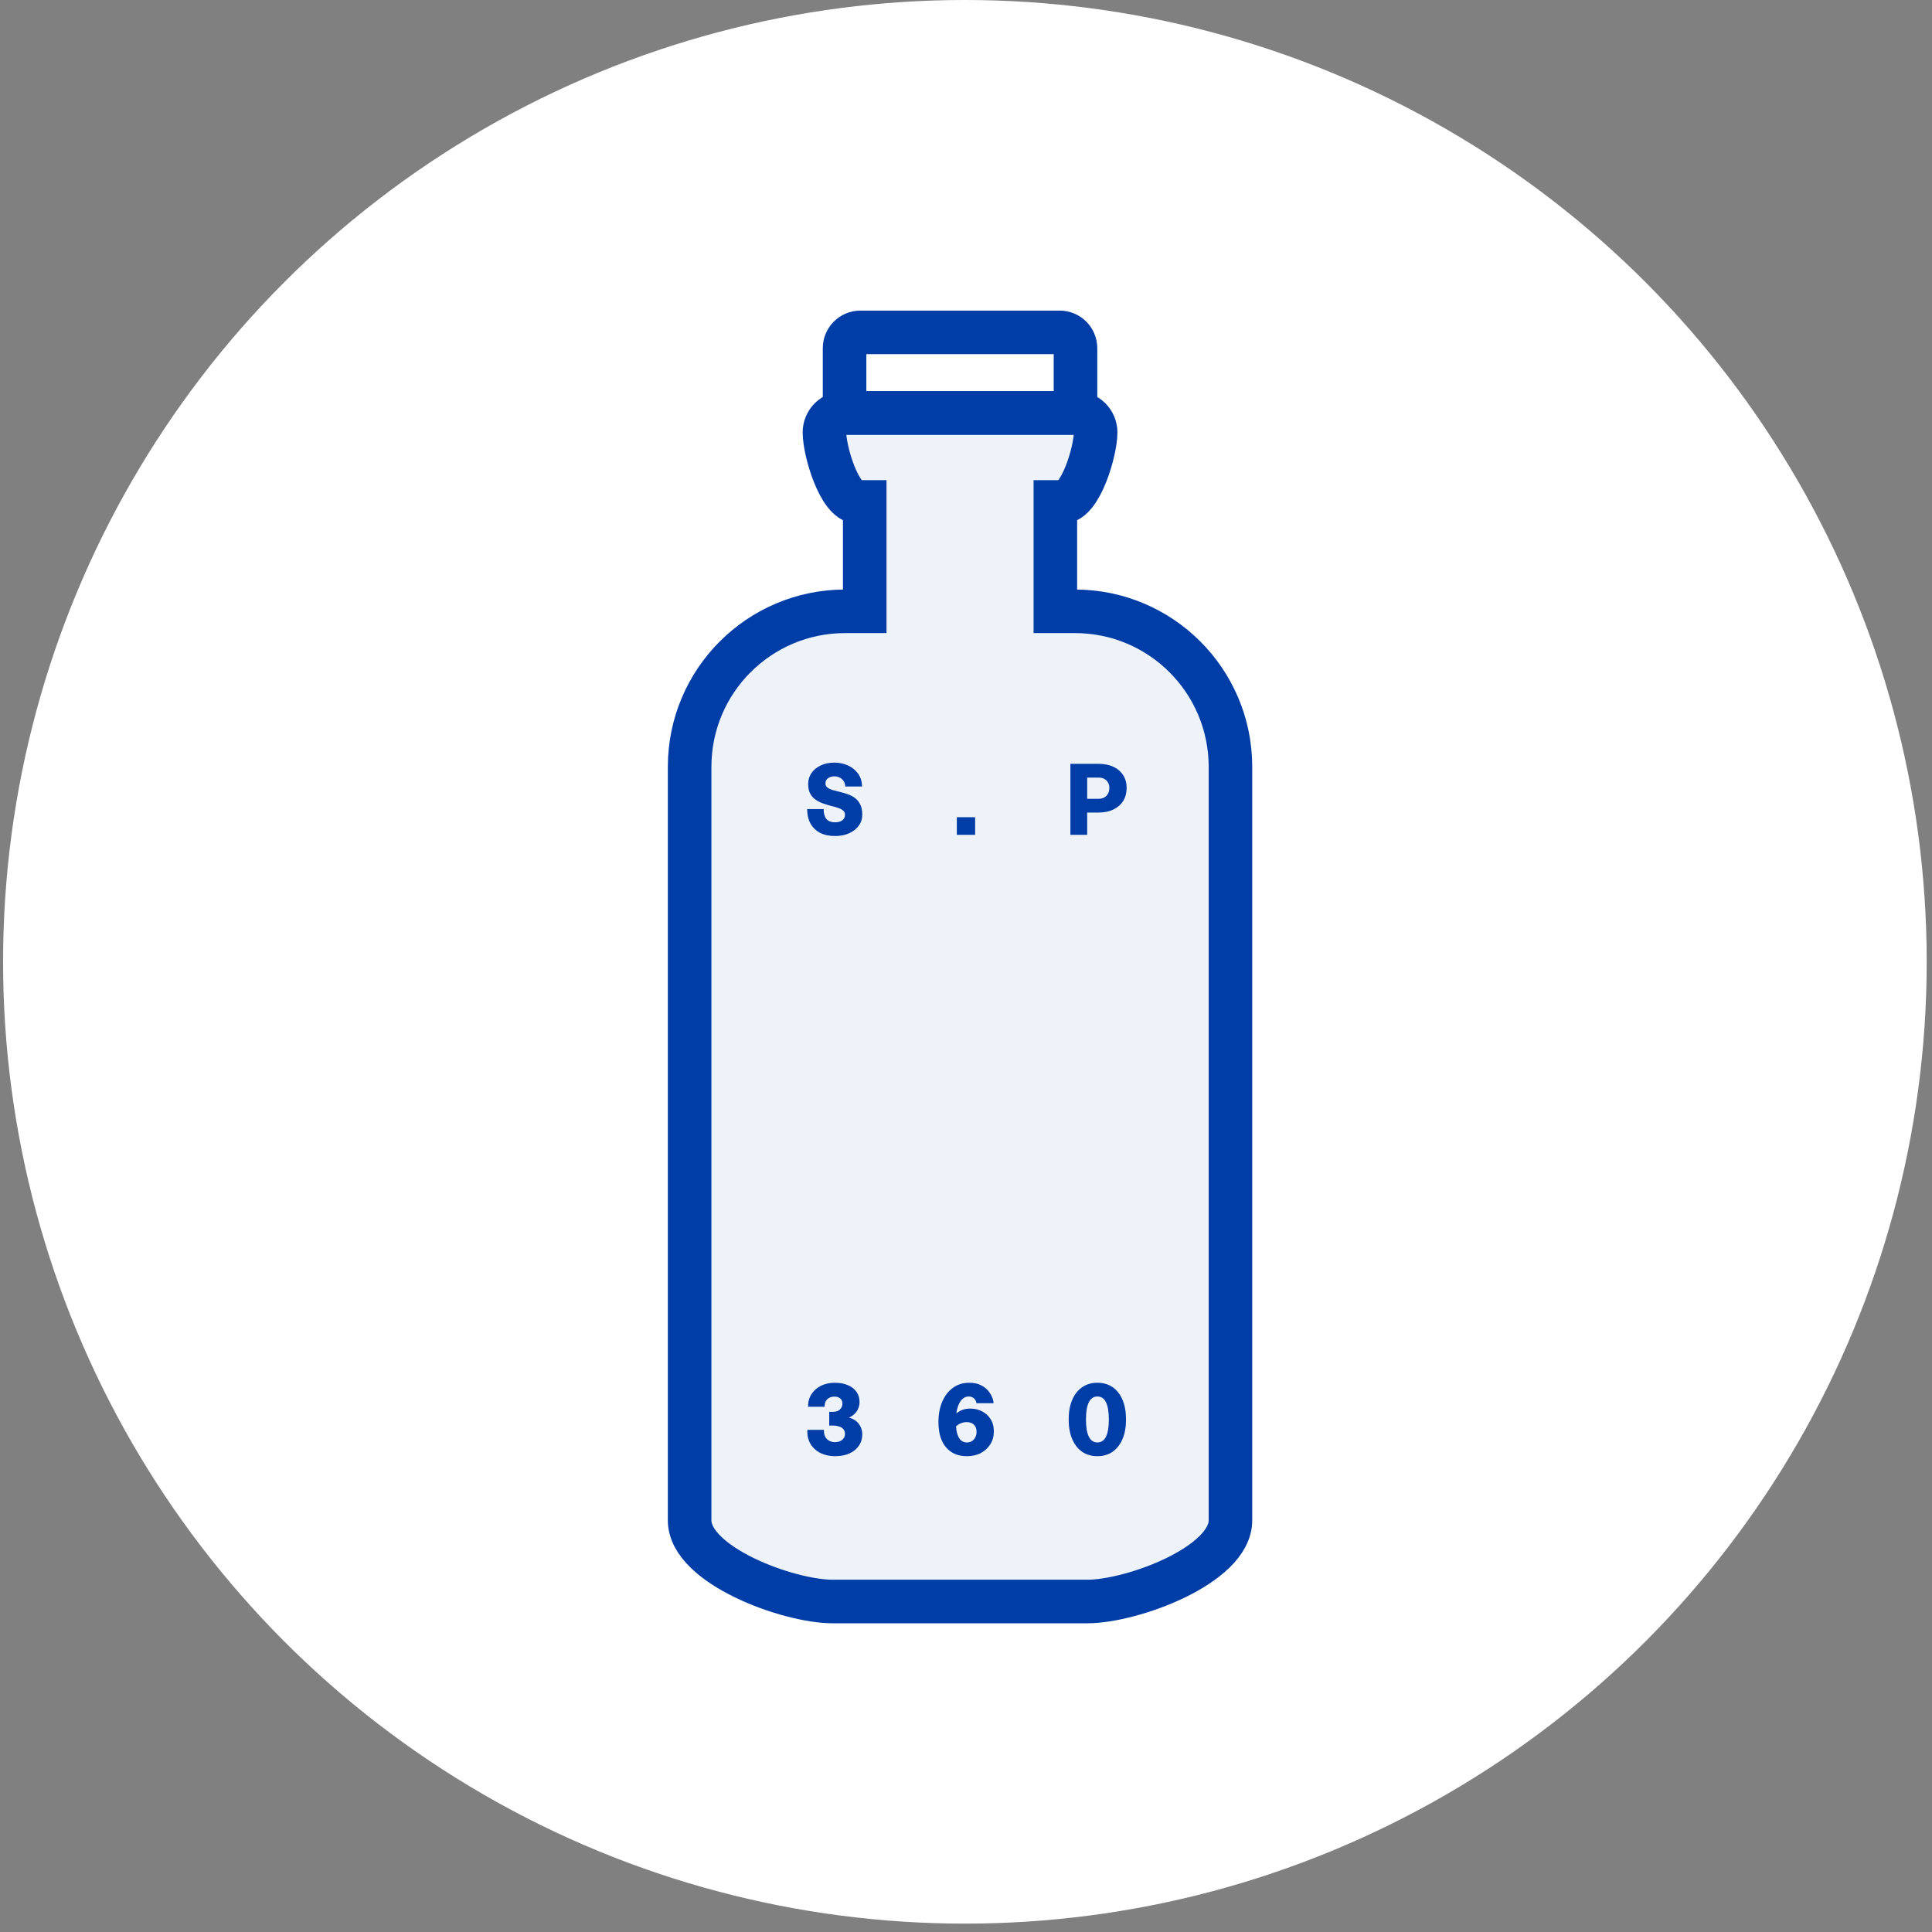
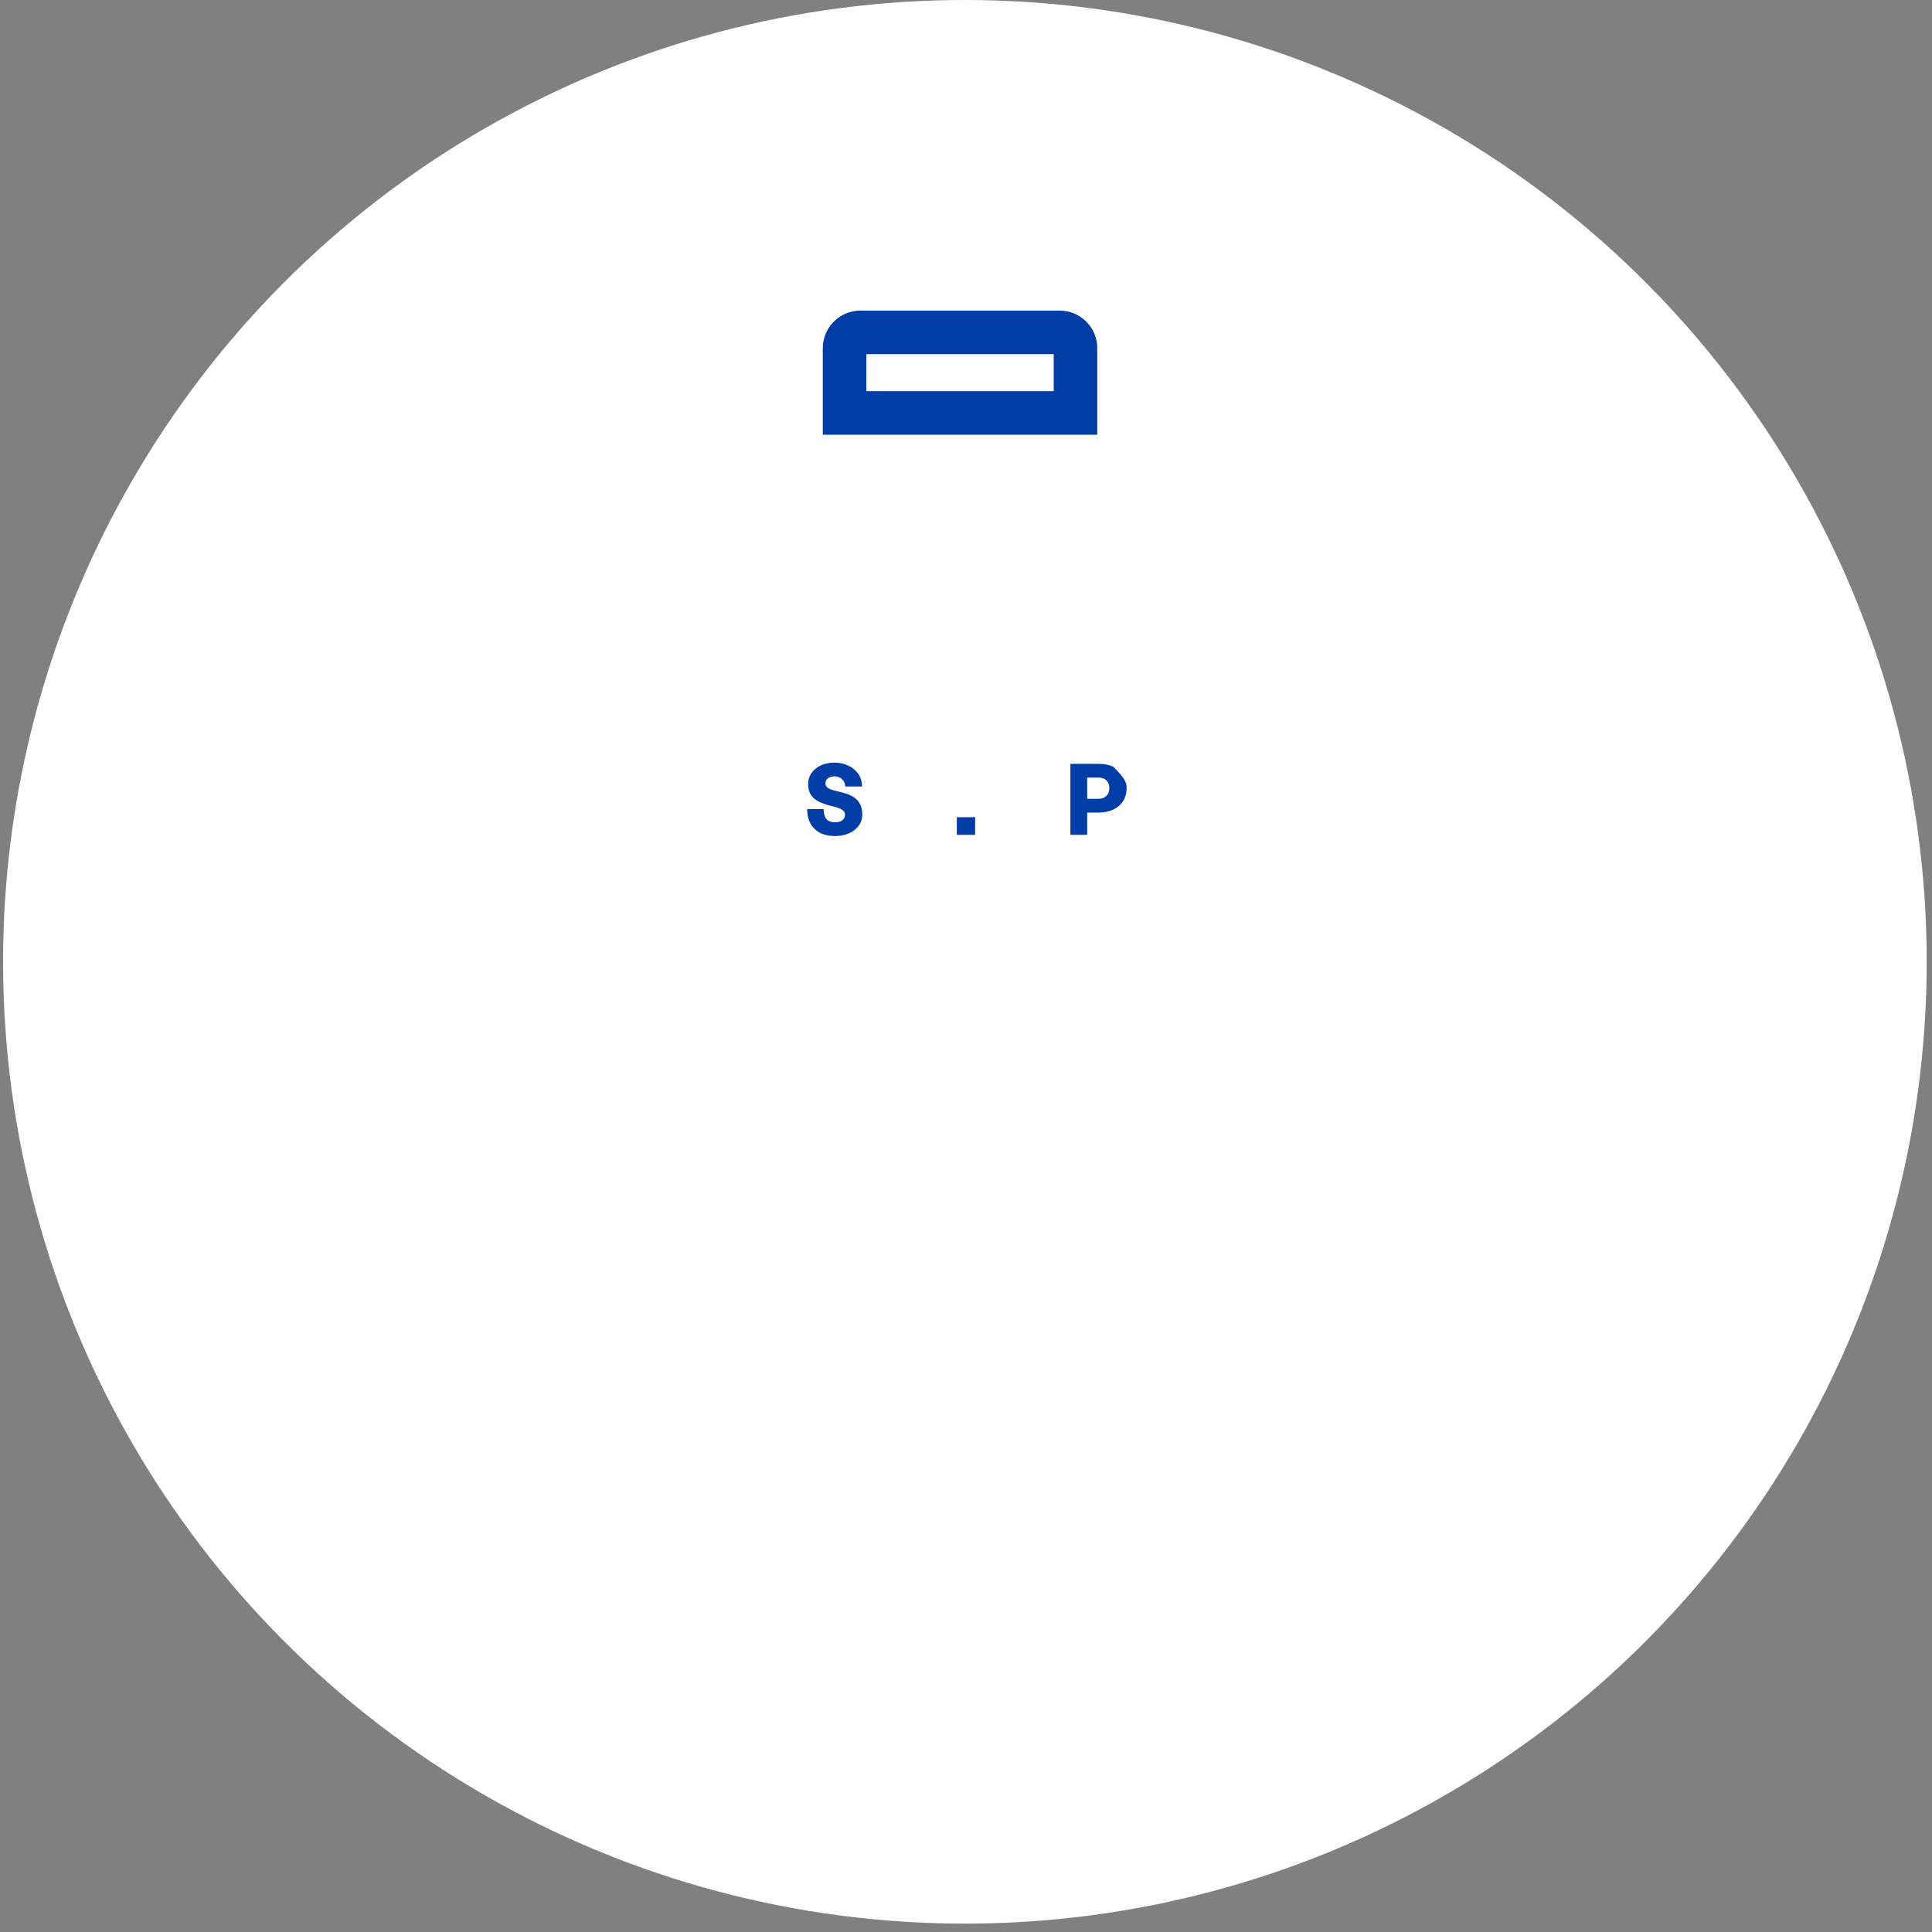
<svg xmlns="http://www.w3.org/2000/svg" fill="none" viewBox="0 0 162 162" height="162" width="162">
  <rect x="0" y="0" width="162" height="162" fill="#808080" stroke="none" />
  <circle fill="white" r="80.649" cy="80.649" cx="80.907" />
  <path stroke-miterlimit="10" stroke-width="3.652" stroke="#003DA6" d="M70.818 34.626V29.194C70.818 28.463 71.412 27.87 72.142 27.87H88.857C89.588 27.87 90.181 28.463 90.181 29.194V34.626H70.821H70.818Z" />
-   <path stroke-miterlimit="10" stroke-width="3.652" stroke="#003DA6" fill-opacity="0.07" fill="#003DA6" d="M90.136 51.259H88.492V42.089H89.086C90.623 42.089 91.871 37.798 91.871 36.261C91.871 35.36 91.14 34.627 90.236 34.627H70.764C69.863 34.627 69.13 35.357 69.13 36.261C69.13 37.801 70.377 42.089 71.914 42.089H72.508V51.259H70.864C63.664 51.259 57.826 57.097 57.826 64.298V127.486C57.826 131.242 66.068 134.288 69.827 134.288H91.174C94.929 134.288 103.174 131.242 103.174 127.486V64.298C103.174 57.097 97.337 51.259 90.136 51.259Z" />
-   <path fill="#003DA6" d="M70.017 70.102C69.528 70.102 69.108 70.011 68.755 69.829C68.408 69.642 68.141 69.38 67.954 69.045C67.772 68.704 67.681 68.303 67.681 67.843H69.062C69.062 68.201 69.139 68.477 69.292 68.67C69.451 68.858 69.693 68.951 70.017 68.951C70.273 68.951 70.475 68.897 70.622 68.789C70.776 68.676 70.853 68.516 70.853 68.312C70.853 68.158 70.796 68.039 70.682 67.954C70.574 67.863 70.426 67.789 70.239 67.732C70.057 67.669 69.855 67.613 69.633 67.561C69.417 67.505 69.198 67.436 68.977 67.357C68.761 67.277 68.559 67.172 68.371 67.041C68.189 66.911 68.042 66.74 67.928 66.53C67.82 66.32 67.766 66.052 67.766 65.728C67.766 65.393 67.857 65.092 68.039 64.825C68.227 64.557 68.485 64.344 68.815 64.185C69.144 64.026 69.531 63.946 69.974 63.946C70.378 63.946 70.753 64.026 71.1 64.185C71.447 64.338 71.728 64.563 71.944 64.859C72.16 65.154 72.274 65.518 72.285 65.95H70.878C70.867 65.757 70.816 65.598 70.725 65.472C70.639 65.347 70.529 65.254 70.392 65.191C70.261 65.129 70.122 65.097 69.974 65.097C69.764 65.097 69.585 65.148 69.437 65.251C69.289 65.347 69.216 65.492 69.216 65.686C69.216 65.834 69.269 65.95 69.377 66.035C69.491 66.121 69.639 66.192 69.821 66.248C70.008 66.3 70.21 66.351 70.426 66.402C70.648 66.453 70.867 66.518 71.083 66.598C71.305 66.672 71.506 66.777 71.688 66.913C71.876 67.05 72.023 67.232 72.132 67.459C72.245 67.681 72.302 67.965 72.302 68.312C72.302 68.659 72.203 68.968 72.004 69.241C71.81 69.508 71.54 69.719 71.194 69.872C70.853 70.026 70.46 70.102 70.017 70.102ZM80.231 70V68.525H81.766V70H80.231ZM90.76 68.133V66.982H92.116C92.389 66.982 92.608 66.899 92.773 66.734C92.938 66.564 93.02 66.342 93.02 66.069C93.02 65.808 92.938 65.598 92.773 65.438C92.608 65.279 92.389 65.2 92.116 65.2H90.76V64.049H92.125C92.596 64.049 93.008 64.131 93.361 64.296C93.713 64.461 93.986 64.697 94.18 65.004C94.373 65.305 94.469 65.66 94.469 66.069C94.469 66.484 94.373 66.848 94.18 67.161C93.986 67.468 93.713 67.706 93.361 67.877C93.014 68.047 92.602 68.133 92.125 68.133H90.76ZM89.754 70V64.049H91.161V70H89.754Z" />
-   <path fill="#003DA6" d="M70.008 122.102C69.571 122.102 69.173 122.017 68.815 121.847C68.457 121.67 68.175 121.417 67.971 121.088C67.766 120.758 67.675 120.36 67.698 119.894H69.088C69.076 120.099 69.108 120.281 69.181 120.44C69.255 120.593 69.363 120.713 69.505 120.798C69.647 120.883 69.815 120.926 70.008 120.926C70.259 120.926 70.46 120.863 70.614 120.738C70.773 120.607 70.853 120.44 70.853 120.235C70.853 120.07 70.807 119.937 70.716 119.834C70.631 119.732 70.511 119.658 70.358 119.613C70.205 119.561 70.028 119.536 69.829 119.536H69.531V118.385H69.847C70.006 118.385 70.145 118.356 70.264 118.3C70.384 118.237 70.475 118.155 70.537 118.052C70.605 117.944 70.639 117.828 70.639 117.703C70.639 117.504 70.577 117.356 70.452 117.259C70.327 117.157 70.165 117.106 69.966 117.106C69.71 117.106 69.505 117.185 69.352 117.345C69.204 117.498 69.136 117.703 69.147 117.959H67.757C67.757 117.544 67.854 117.188 68.047 116.893C68.246 116.591 68.513 116.358 68.849 116.194C69.19 116.029 69.571 115.946 69.991 115.946C70.423 115.946 70.793 116.015 71.1 116.151C71.412 116.282 71.651 116.466 71.816 116.705C71.987 116.944 72.072 117.228 72.072 117.558C72.072 117.762 72.032 117.953 71.953 118.129C71.879 118.3 71.773 118.447 71.637 118.572C71.506 118.697 71.353 118.797 71.177 118.871C71.41 118.922 71.609 119.016 71.773 119.152C71.944 119.289 72.075 119.453 72.166 119.647C72.257 119.84 72.302 120.047 72.302 120.269C72.302 120.627 72.208 120.946 72.021 121.224C71.839 121.497 71.575 121.713 71.228 121.872C70.887 122.026 70.48 122.102 70.008 122.102ZM81.382 118.112C81.717 118.112 82.033 118.186 82.328 118.334C82.63 118.481 82.871 118.697 83.053 118.982C83.241 119.266 83.335 119.615 83.335 120.03C83.335 120.428 83.238 120.784 83.045 121.096C82.851 121.409 82.584 121.656 82.243 121.838C81.908 122.014 81.518 122.102 81.075 122.102C80.564 122.102 80.129 121.986 79.77 121.753C79.418 121.52 79.148 121.19 78.96 120.764C78.779 120.332 78.688 119.826 78.688 119.246C78.688 118.615 78.79 118.052 78.995 117.558C79.205 117.058 79.503 116.665 79.89 116.381C80.276 116.091 80.737 115.946 81.271 115.946C81.646 115.946 81.962 116.009 82.218 116.134C82.479 116.259 82.689 116.415 82.849 116.603C83.008 116.79 83.124 116.981 83.198 117.174C83.272 117.362 83.309 117.524 83.309 117.66H81.876C81.854 117.49 81.783 117.353 81.663 117.251C81.544 117.149 81.399 117.097 81.228 117.097C81.041 117.097 80.876 117.157 80.734 117.276C80.592 117.396 80.475 117.563 80.384 117.779C80.293 117.99 80.228 118.234 80.188 118.513C80.365 118.376 80.541 118.277 80.717 118.214C80.899 118.146 81.121 118.112 81.382 118.112ZM81.075 120.951C81.234 120.951 81.374 120.914 81.493 120.84C81.618 120.761 81.715 120.653 81.783 120.516C81.851 120.38 81.885 120.227 81.885 120.056C81.885 119.88 81.851 119.732 81.783 119.613C81.715 119.493 81.618 119.402 81.493 119.34C81.368 119.277 81.223 119.246 81.058 119.246C80.899 119.246 80.745 119.274 80.598 119.331C80.456 119.382 80.311 119.473 80.163 119.604C80.191 120.025 80.279 120.354 80.427 120.593C80.581 120.832 80.796 120.951 81.075 120.951ZM92.014 122.102C91.519 122.102 91.09 121.977 90.726 121.727C90.368 121.471 90.093 121.113 89.899 120.653C89.706 120.187 89.609 119.644 89.609 119.024C89.609 118.399 89.706 117.856 89.899 117.396C90.093 116.935 90.368 116.58 90.726 116.33C91.09 116.074 91.519 115.946 92.014 115.946C92.514 115.946 92.943 116.071 93.301 116.321C93.659 116.572 93.935 116.927 94.128 117.387C94.322 117.848 94.418 118.393 94.418 119.024C94.418 119.65 94.322 120.192 94.128 120.653C93.935 121.113 93.659 121.471 93.301 121.727C92.943 121.977 92.514 122.102 92.014 122.102ZM92.014 120.951C92.338 120.951 92.579 120.789 92.739 120.465C92.898 120.141 92.977 119.661 92.977 119.024C92.977 118.388 92.898 117.907 92.739 117.583C92.579 117.259 92.338 117.097 92.014 117.097C91.701 117.097 91.462 117.259 91.298 117.583C91.138 117.907 91.059 118.388 91.059 119.024C91.059 119.661 91.138 120.141 91.298 120.465C91.462 120.789 91.701 120.951 92.014 120.951Z" />
+   <path fill="#003DA6" d="M70.017 70.102C69.528 70.102 69.108 70.011 68.755 69.829C68.408 69.642 68.141 69.38 67.954 69.045C67.772 68.704 67.681 68.303 67.681 67.843H69.062C69.062 68.201 69.139 68.477 69.292 68.67C69.451 68.858 69.693 68.951 70.017 68.951C70.273 68.951 70.475 68.897 70.622 68.789C70.776 68.676 70.853 68.516 70.853 68.312C70.853 68.158 70.796 68.039 70.682 67.954C70.574 67.863 70.426 67.789 70.239 67.732C70.057 67.669 69.855 67.613 69.633 67.561C69.417 67.505 69.198 67.436 68.977 67.357C68.761 67.277 68.559 67.172 68.371 67.041C68.189 66.911 68.042 66.74 67.928 66.53C67.82 66.32 67.766 66.052 67.766 65.728C67.766 65.393 67.857 65.092 68.039 64.825C68.227 64.557 68.485 64.344 68.815 64.185C69.144 64.026 69.531 63.946 69.974 63.946C70.378 63.946 70.753 64.026 71.1 64.185C71.447 64.338 71.728 64.563 71.944 64.859C72.16 65.154 72.274 65.518 72.285 65.95H70.878C70.867 65.757 70.816 65.598 70.725 65.472C70.639 65.347 70.529 65.254 70.392 65.191C70.261 65.129 70.122 65.097 69.974 65.097C69.764 65.097 69.585 65.148 69.437 65.251C69.289 65.347 69.216 65.492 69.216 65.686C69.216 65.834 69.269 65.95 69.377 66.035C69.491 66.121 69.639 66.192 69.821 66.248C70.008 66.3 70.21 66.351 70.426 66.402C70.648 66.453 70.867 66.518 71.083 66.598C71.305 66.672 71.506 66.777 71.688 66.913C71.876 67.05 72.023 67.232 72.132 67.459C72.245 67.681 72.302 67.965 72.302 68.312C72.302 68.659 72.203 68.968 72.004 69.241C71.81 69.508 71.54 69.719 71.194 69.872C70.853 70.026 70.46 70.102 70.017 70.102ZM80.231 70V68.525H81.766V70H80.231ZM90.76 68.133V66.982H92.116C92.389 66.982 92.608 66.899 92.773 66.734C92.938 66.564 93.02 66.342 93.02 66.069C93.02 65.808 92.938 65.598 92.773 65.438C92.608 65.279 92.389 65.2 92.116 65.2H90.76V64.049H92.125C92.596 64.049 93.008 64.131 93.361 64.296C94.373 65.305 94.469 65.66 94.469 66.069C94.469 66.484 94.373 66.848 94.18 67.161C93.986 67.468 93.713 67.706 93.361 67.877C93.014 68.047 92.602 68.133 92.125 68.133H90.76ZM89.754 70V64.049H91.161V70H89.754Z" />
</svg>